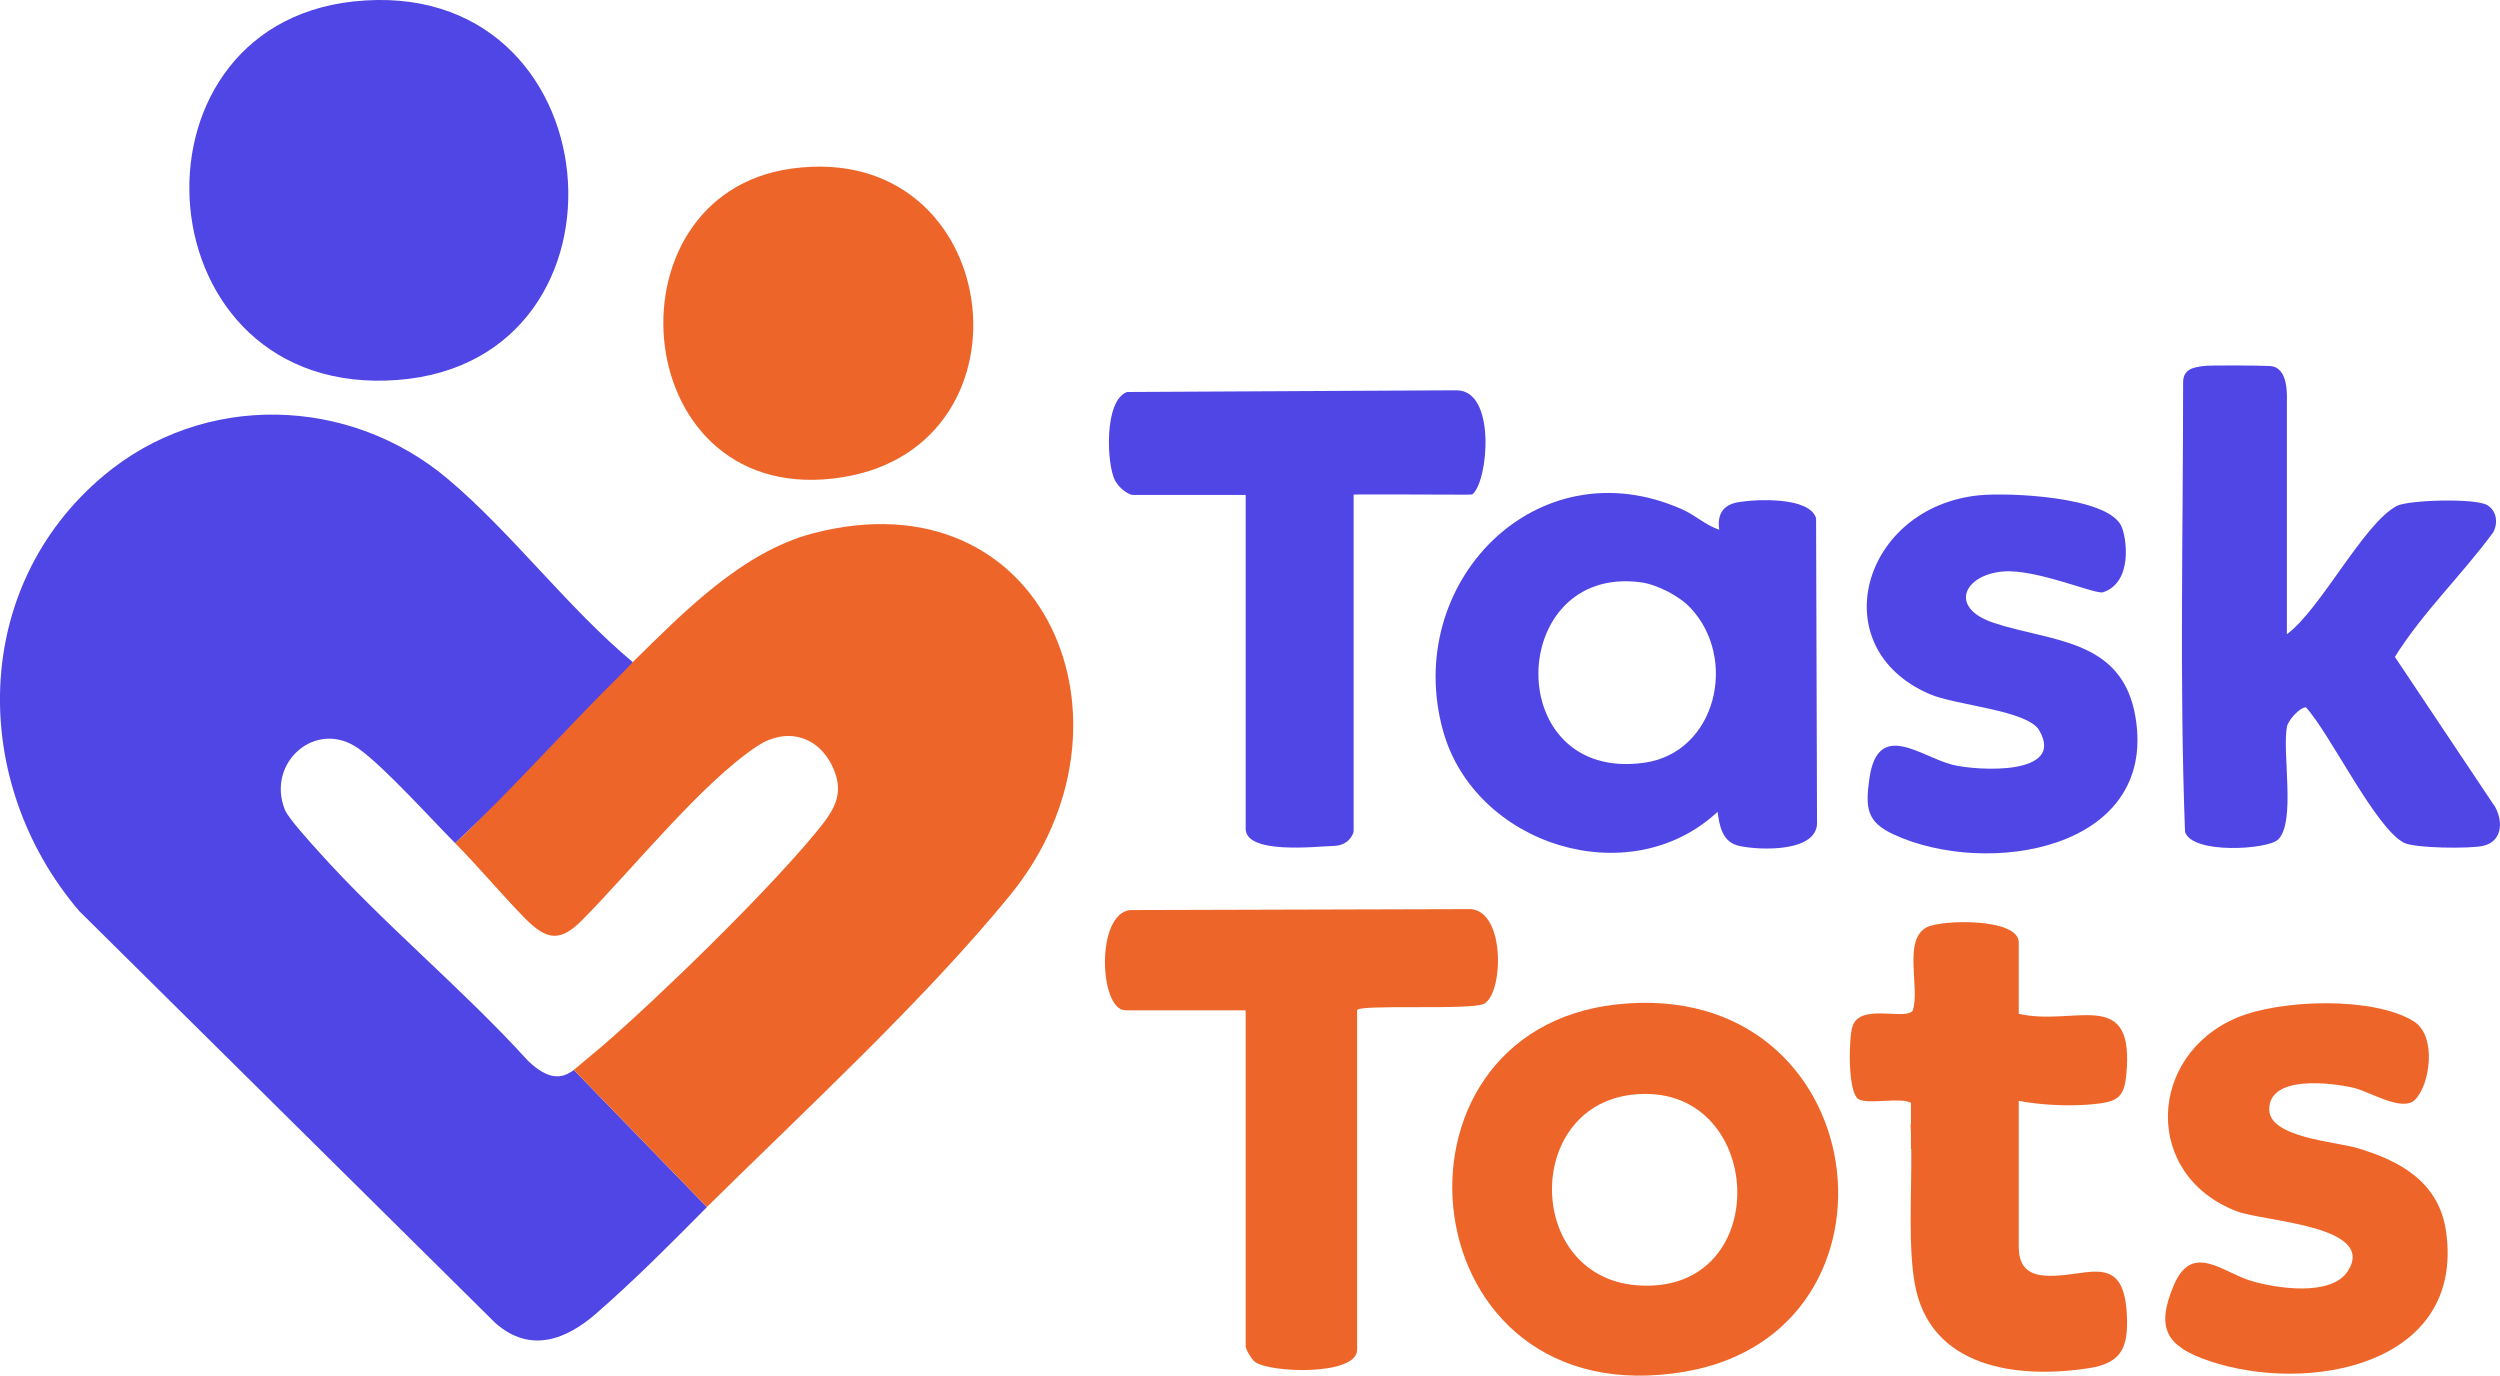
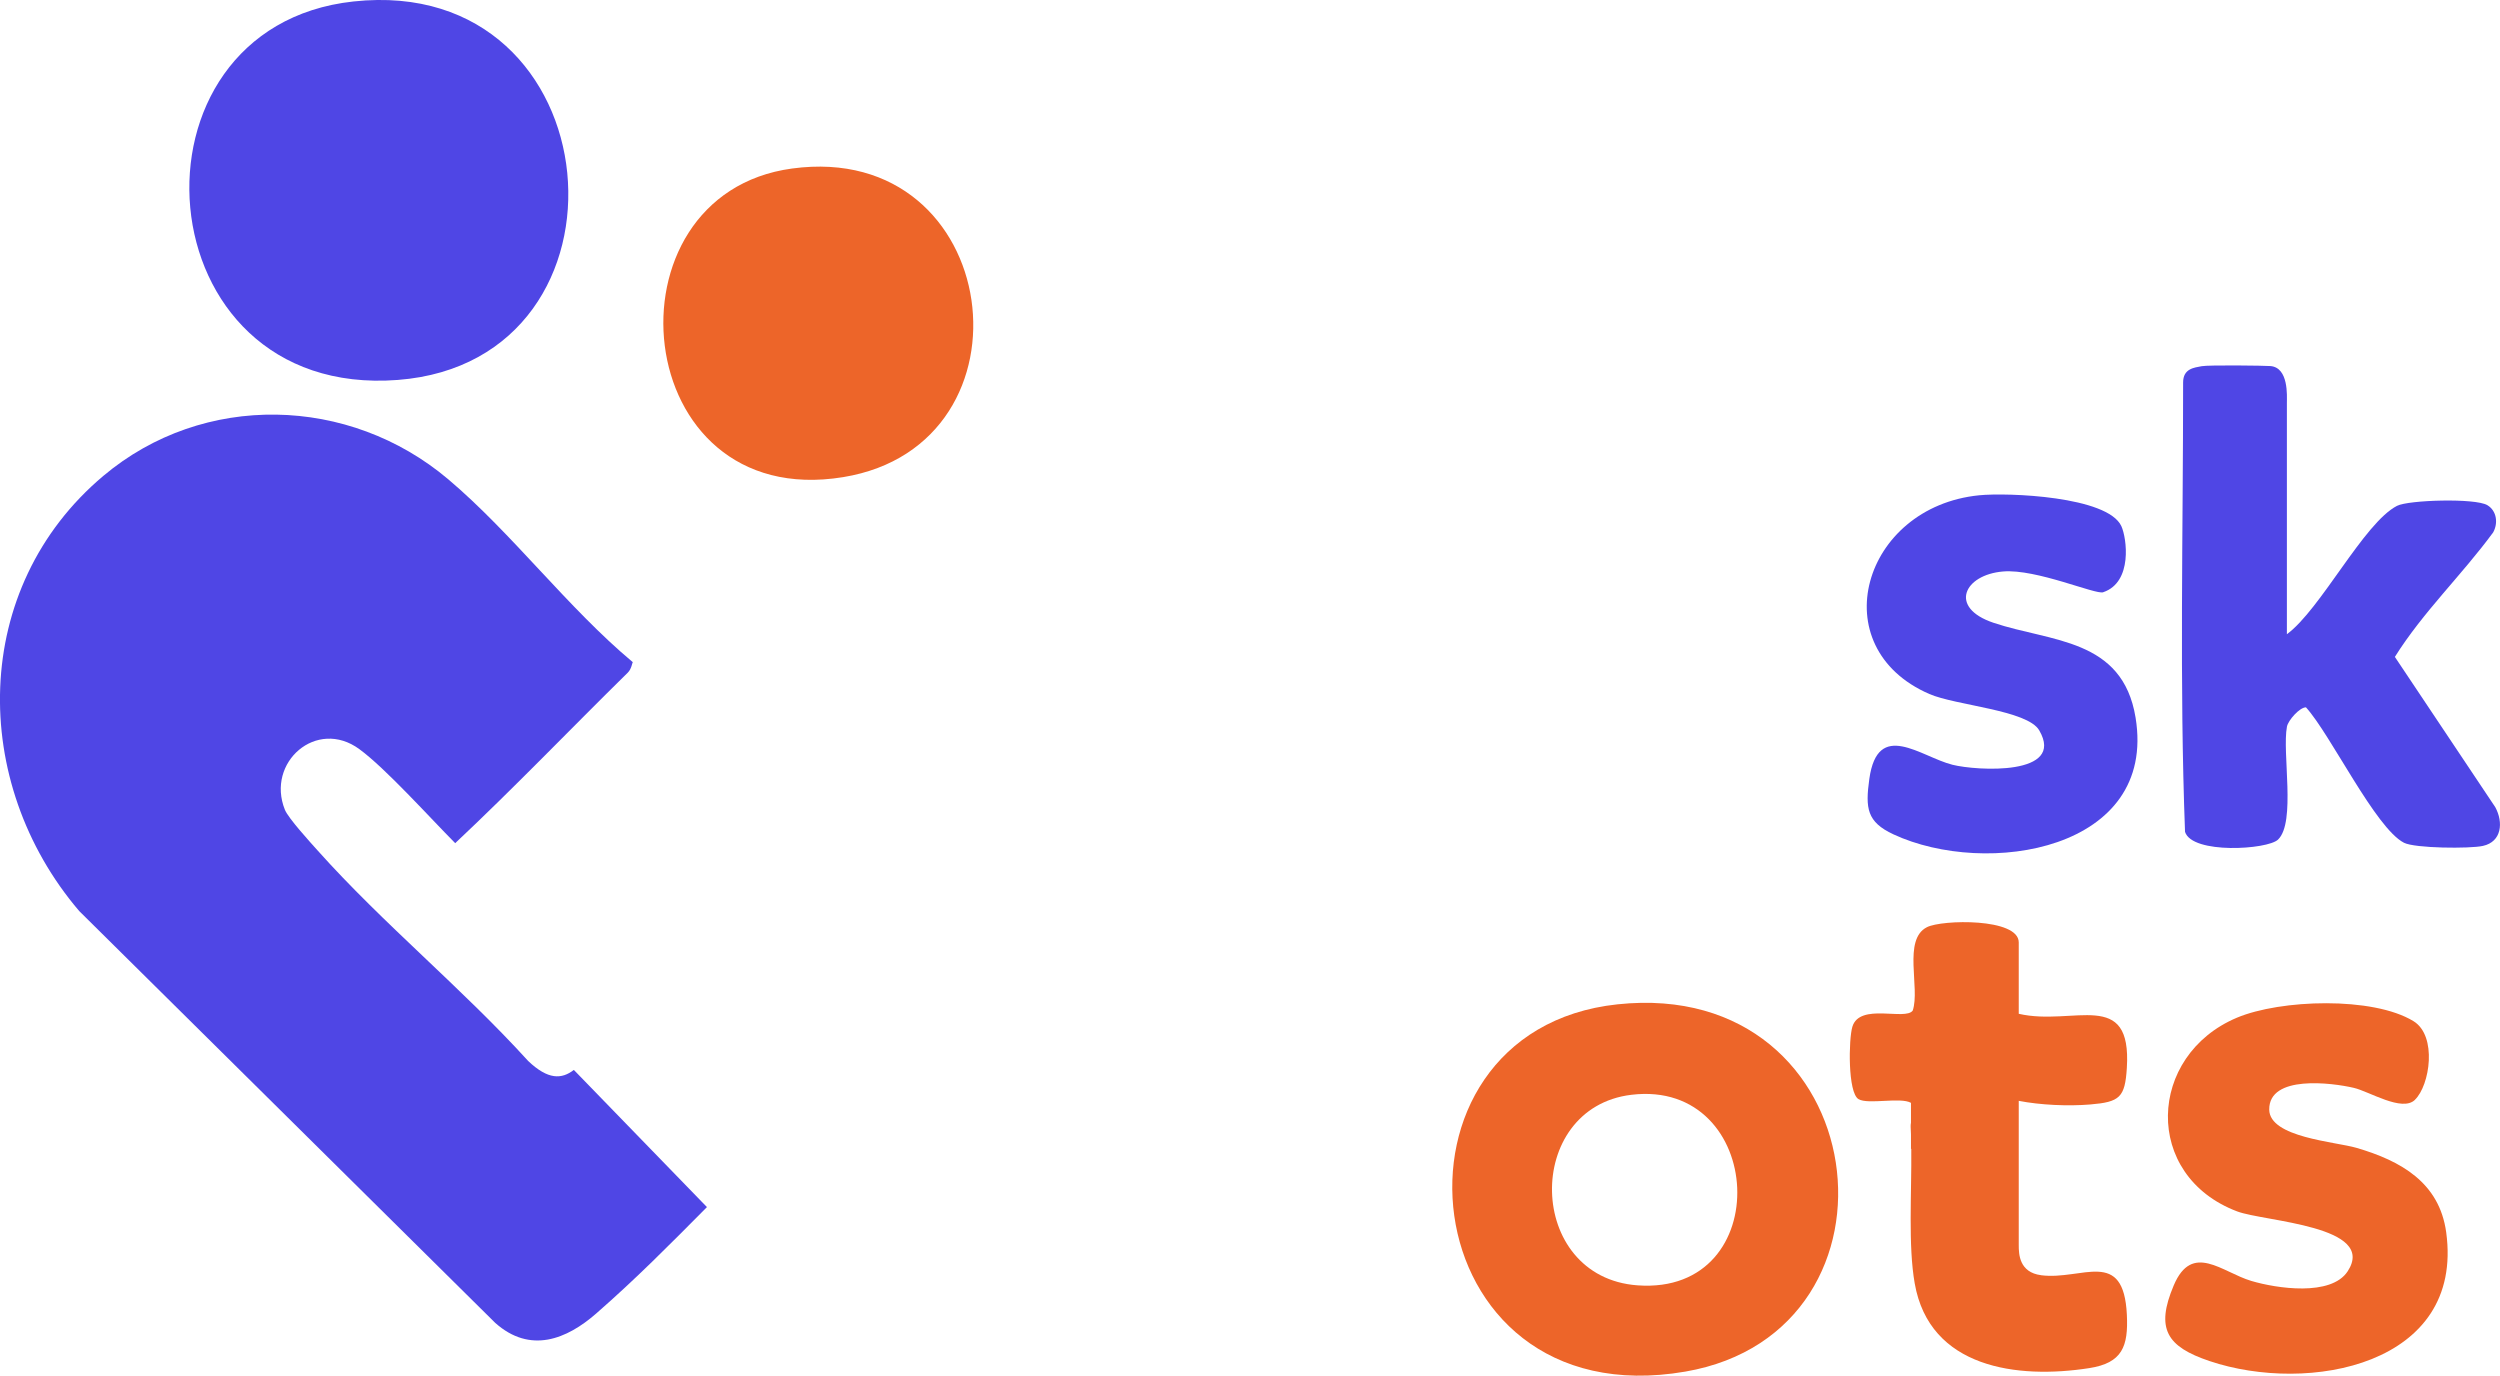
<svg xmlns="http://www.w3.org/2000/svg" id="a" data-name="Layer_1" viewBox="0 0 717.92 395.04">
  <defs>
    <style>
      .b {
        fill: #4f46e5;
      }

      .c {
        fill: #ed6529;
      }
    </style>
  </defs>
  <path class="b" d="M181.72,190.13c-.18.18-.35,1.96-1.43,3.02-16.56,16.28-32.64,33.08-49.57,48.98-7.25-7.3-19.98-21.47-27.51-26.99-12.28-9.02-26.87,3.78-21.4,17.4.96,2.4,7.21,9.25,9.37,11.66,18.89,21.13,41.39,39.46,60.49,60.48,5.73,5.45,9.62,5.27,13.12,2.57l38.22,39.39c-11.05,11.14-20.23,20.43-31.77,30.53-8.47,7.42-18.97,11.7-29.04,2.71l-119.46-118.26c-31.51-36.94-31.29-92.82,6.96-124.98,28.74-24.16,70.61-23.02,99.02,1,18.37,15.53,34.33,36.92,52.99,52.51Z" />
-   <path class="c" d="M203.01,346.63l-38.22-39.39c.51-.44,7.24-6.04,8.45-7.08,17.02-14.77,46.88-43.9,60.99-61.01,5-6.07,8.61-10.93,4.88-18.91-4.24-9.09-13.44-11.45-21.73-5.94-15.94,10.6-35.59,35.16-50.14,49.86-6.31,6.38-10.16,5.98-16.54-.51s-13.41-14.89-19.99-21.51c16.93-15.9,31.63-32.79,48.2-49.07,1.08-1.06,2.63-2.75,2.8-2.93,14.38-14.12,31.29-31.57,51.57-36.93,66.7-17.6,97.08,54.49,56.82,103.82-24.69,30.25-59.25,62.08-87.11,89.6Z" />
  <path class="b" d="M101.52.42c75.18-8.14,84.27,103.21,12.69,108.69C40.6,114.75,33.19,7.82,101.52.42Z" />
-   <path class="b" d="M493.72,152.13c-.67-4.4,1.06-7.2,5.56-7.94,5.32-.87,20.43-1.54,22.24,4.65l.27,86.85c.71,9.22-16.53,8.53-22.35,7.23-4.87-1.09-5.64-5.67-6.21-9.78-25.39,23.63-69.67,9.52-78.81-23.2-11.83-42.35,26.8-82.33,68.66-63.66,3.84,1.71,6.77,4.58,10.64,5.85ZM485.37,174.48c-3.23-3.4-9.56-6.66-14.23-7.27-38.57-5.05-40.05,57.55,1,51.83,20.75-2.89,27.08-29.98,13.23-44.56Z" />
  <path class="b" d="M656.72,182.13c9.72-7.15,22.11-31.98,31.63-36.87,3.29-1.69,22.46-2.27,25.94-.19,2.7,1.62,3.14,5.16,1.67,7.81-8.98,12.24-20.17,22.89-28.23,35.76l28.83,43.15c2.37,4.37,1.88,9.94-3.56,11.13-3.76.83-19.53.7-22.66-.91-8.21-4.23-21.05-31.06-28.14-38.89-1.84,0-5.12,3.75-5.46,5.54-1.43,7.5,2.62,27.47-2.56,32.44-3.01,2.9-24.66,4.27-26.71-2.22-1.61-42.83-.54-86.07-.55-129.04,0-3.97,3.1-4.26,5.32-4.68,2.01-.38,18.13-.18,19.77-.04,5.26.46,4.71,8.62,4.71,10.52v66.5Z" />
  <path class="c" d="M464.5,288.41c74.06-7.88,86.61,93.9,19.47,105.47-79.68,13.73-90.76-97.88-19.47-105.47ZM468.48,314.39c-31.03,3.75-30.33,52.38,1.76,54.72,40.07,2.92,36.86-59.39-1.76-54.72Z" />
-   <path class="c" d="M389.72,290.13v97.5c0,7.46-25.06,6.72-29.41,3.41-.9-.69-2.59-3.58-2.59-4.41v-96.5h-34.5c-7.54,0-8.63-27.48,1.21-28.79l96.85-.27c11.06-.9,10.67,23.79,5,27.13-3.43,2.03-36.57.07-36.57,1.93Z" />
  <path class="c" d="M227.48,48.39c60.61-8.2,71.81,79.3,14.63,88.63-61.79,10.09-69.89-81.16-14.63-88.63Z" />
  <path class="c" d="M693.47,315.86c-3.69,3.53-13.1-2.43-17.52-3.46-6.27-1.47-24.42-3.82-24.3,6.25.09,8,18.96,9.19,25.07,10.98,12.7,3.72,23.79,9.92,25.75,24.25,5.22,38.21-39.58,46.54-67.97,36.97-12.24-4.12-15.57-9.23-10.27-21.73s13.86-3.78,22.27-1.28c7.27,2.17,22.92,4.53,27.68-2.77,8.55-13.11-23.96-14.25-31.73-17.19-27.21-10.29-25.81-44.79-.08-55.63,12.5-5.26,39.04-6.15,50.71,1,6.86,4.2,4.73,18.43.39,22.59Z" />
  <path class="b" d="M603.99,170.08c-2.21.75-19.18-6.76-28.76-5.97-11.2.93-15.79,10.36-2.74,14.74,16.43,5.52,37.05,4.4,40.78,27.22,6.24,38.18-42.82,45.95-69.53,33.53-7.66-3.56-8.09-7.52-6.93-15.9,2.4-17.22,14.77-6.36,23.9-4.08,7,1.75,32.54,3.23,24.89-9.89-3.4-5.84-23.97-7.13-31.56-10.44-30.91-13.45-19.19-53.7,14.3-57.06,8.17-.82,36.94.28,40.86,8.89,1.54,3.37,3.3,16.06-5.21,18.94Z" />
  <path class="c" d="M586.15,366.2c-6.3-.8-6.43-6.09-6.43-8.57v-41.5c6.23,1.21,14.15,1.57,20.54,1.04,8.46-.71,9.97-2,10.5-10.49,1.46-23.05-15.26-11.91-31.04-15.55h0v-20.5c0-7.06-22.06-6.57-26.37-4.37-7.01,3.57-1.9,17.4-4.07,23.93-2.09,3-15.23-2.31-17.34,4.66-1.08,3.57-1.34,18.95,1.77,20.79,2.77,1.63,12.05-.66,15.06,1.06v5.71c-.07.4-.11.8-.09,1.18.04.7.06,1.43.09,2.15v4.18h.09c.12,12.79-.92,27.76.98,38.61,4.26,24.37,29.48,27.57,50.13,24.35,9.49-1.48,11.23-6.23,10.8-15.28-.91-19.4-12.84-9.88-24.61-11.39Z" />
-   <path class="b" d="M418.27,112.08l-94.61.49c-6.72,2.39-5.88,21.07-3.4,25.52,1.43,2.57,4.18,4.04,4.96,4.04h32.5v95.5c-.6,7.97,20.64,5.4,25.29,5.29,4.32-.1,5.71-3.48,5.71-4.29v-96.62c.19-.07,31.78.04,31.78.04,0,0,2.19.02,2.35-.11,4.58-3.84,6.85-29.91-4.58-29.85Z" />
</svg>